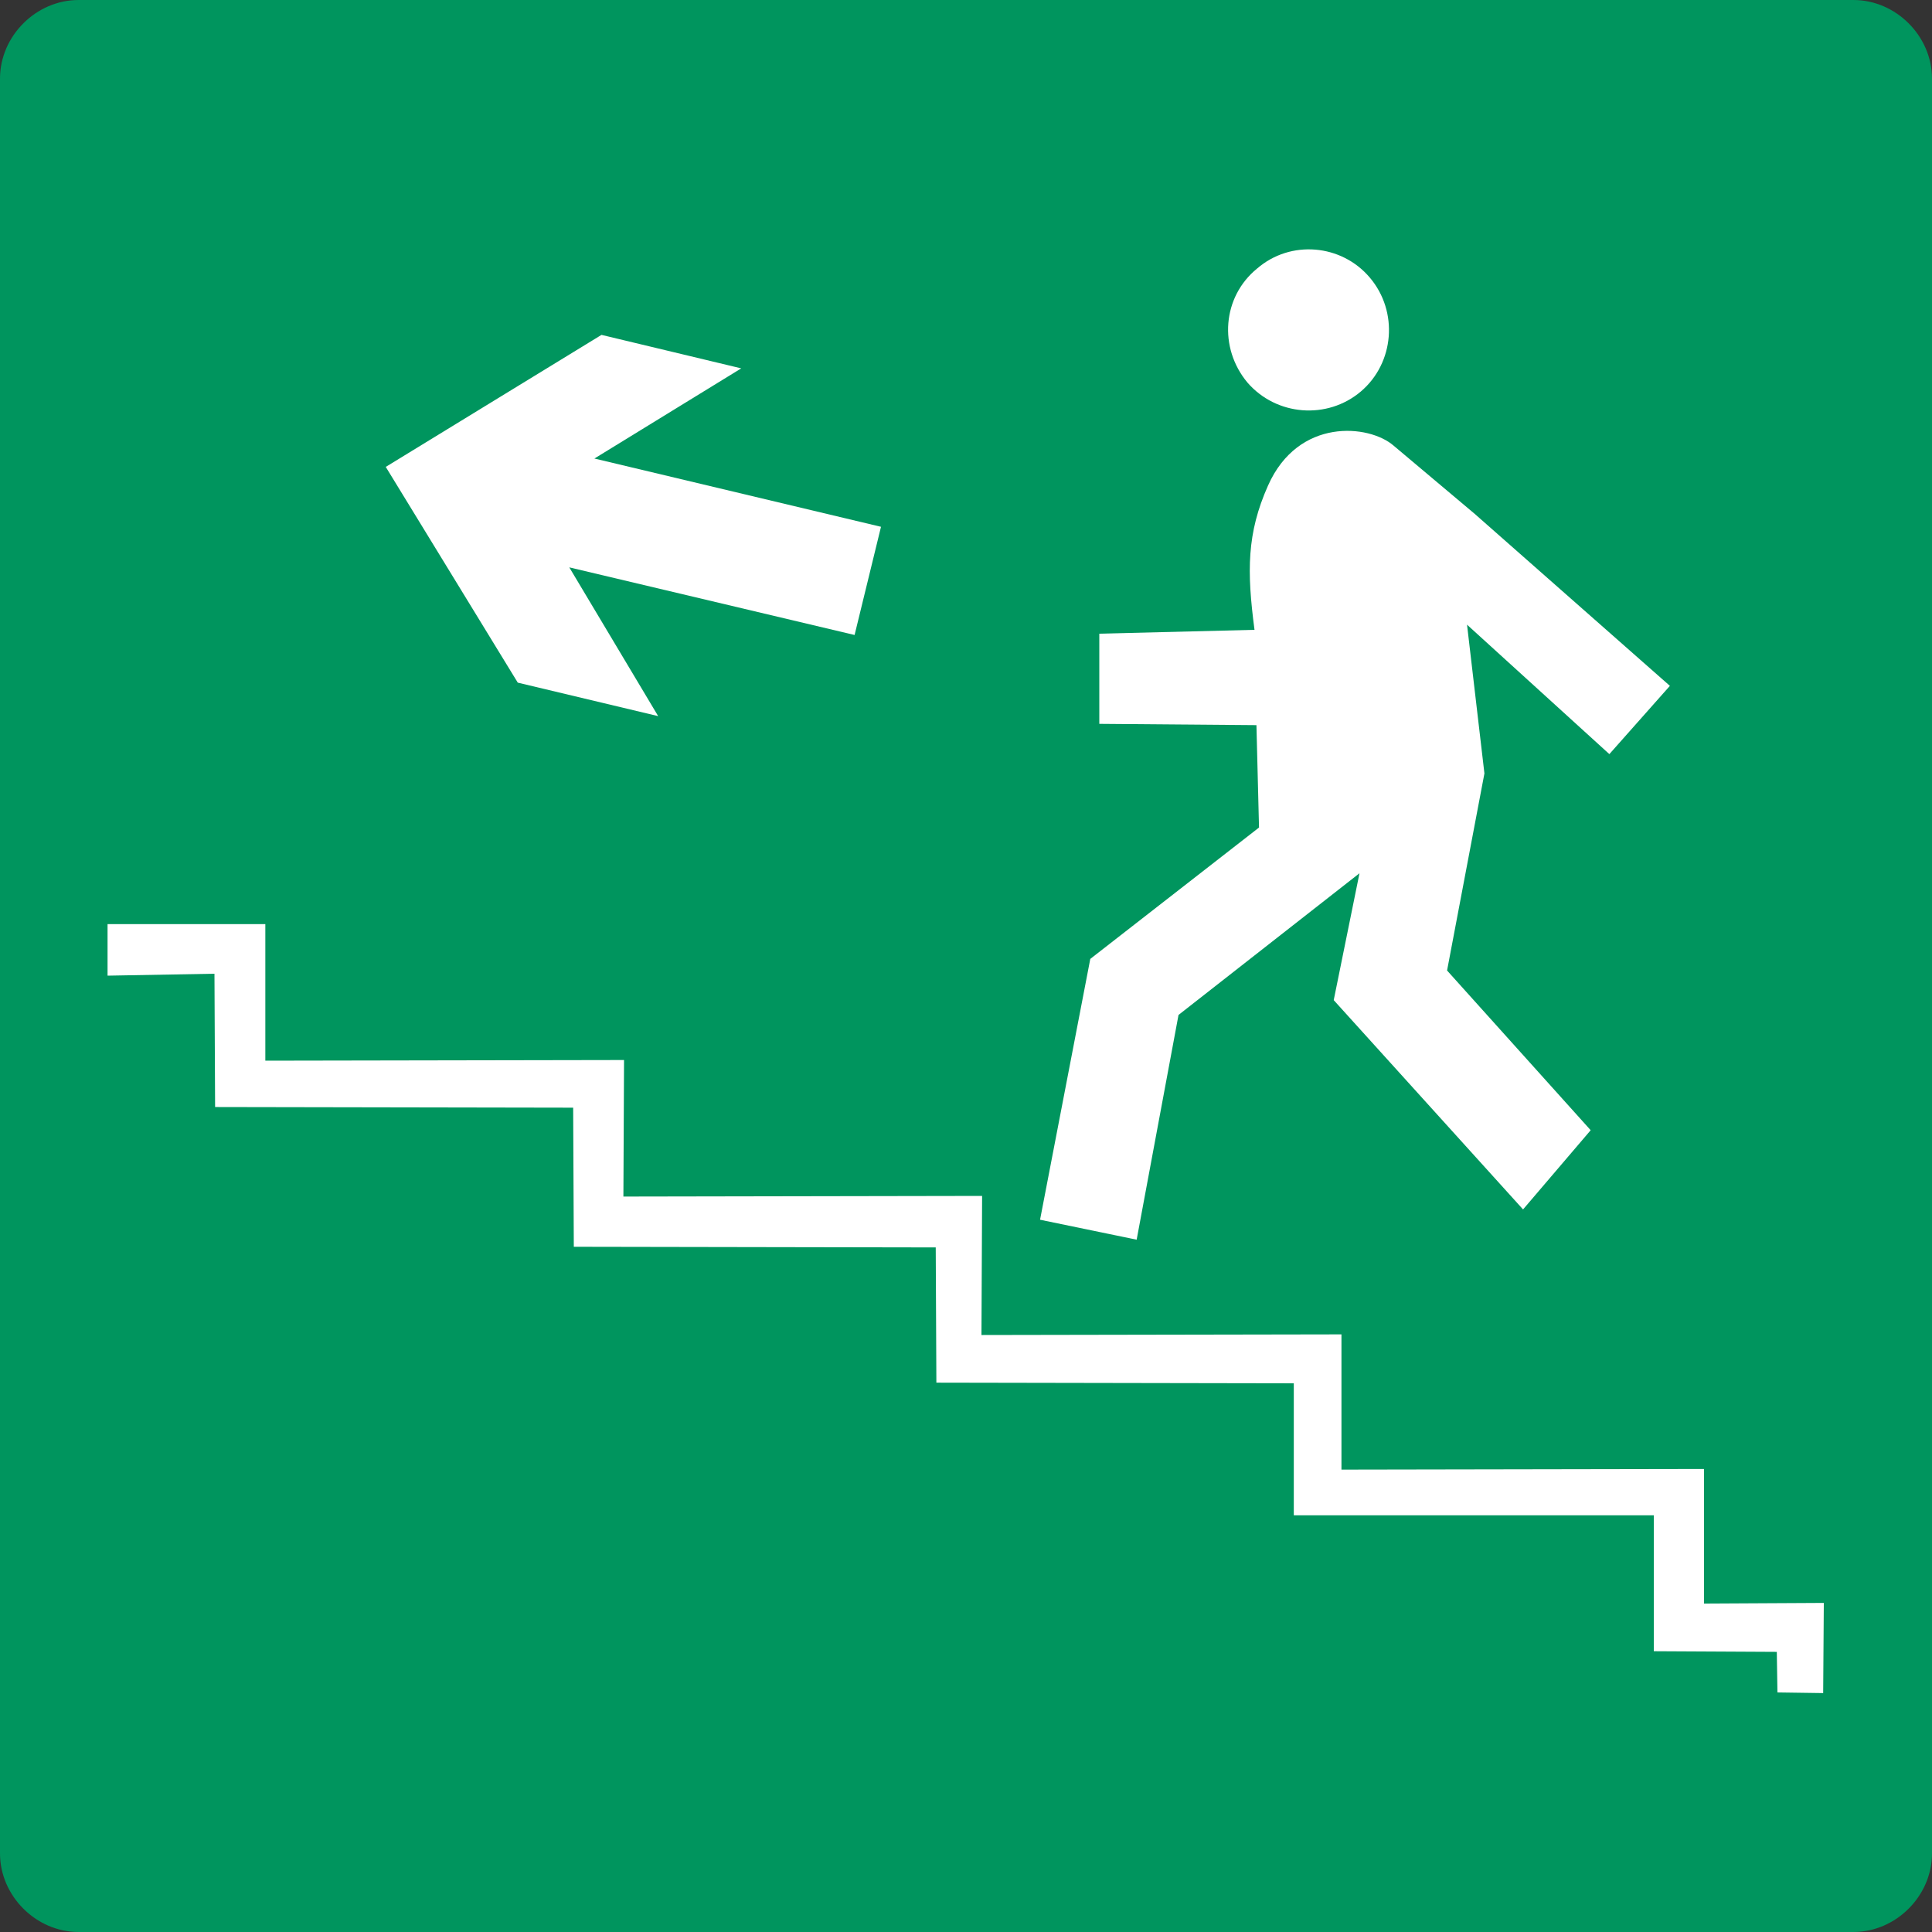
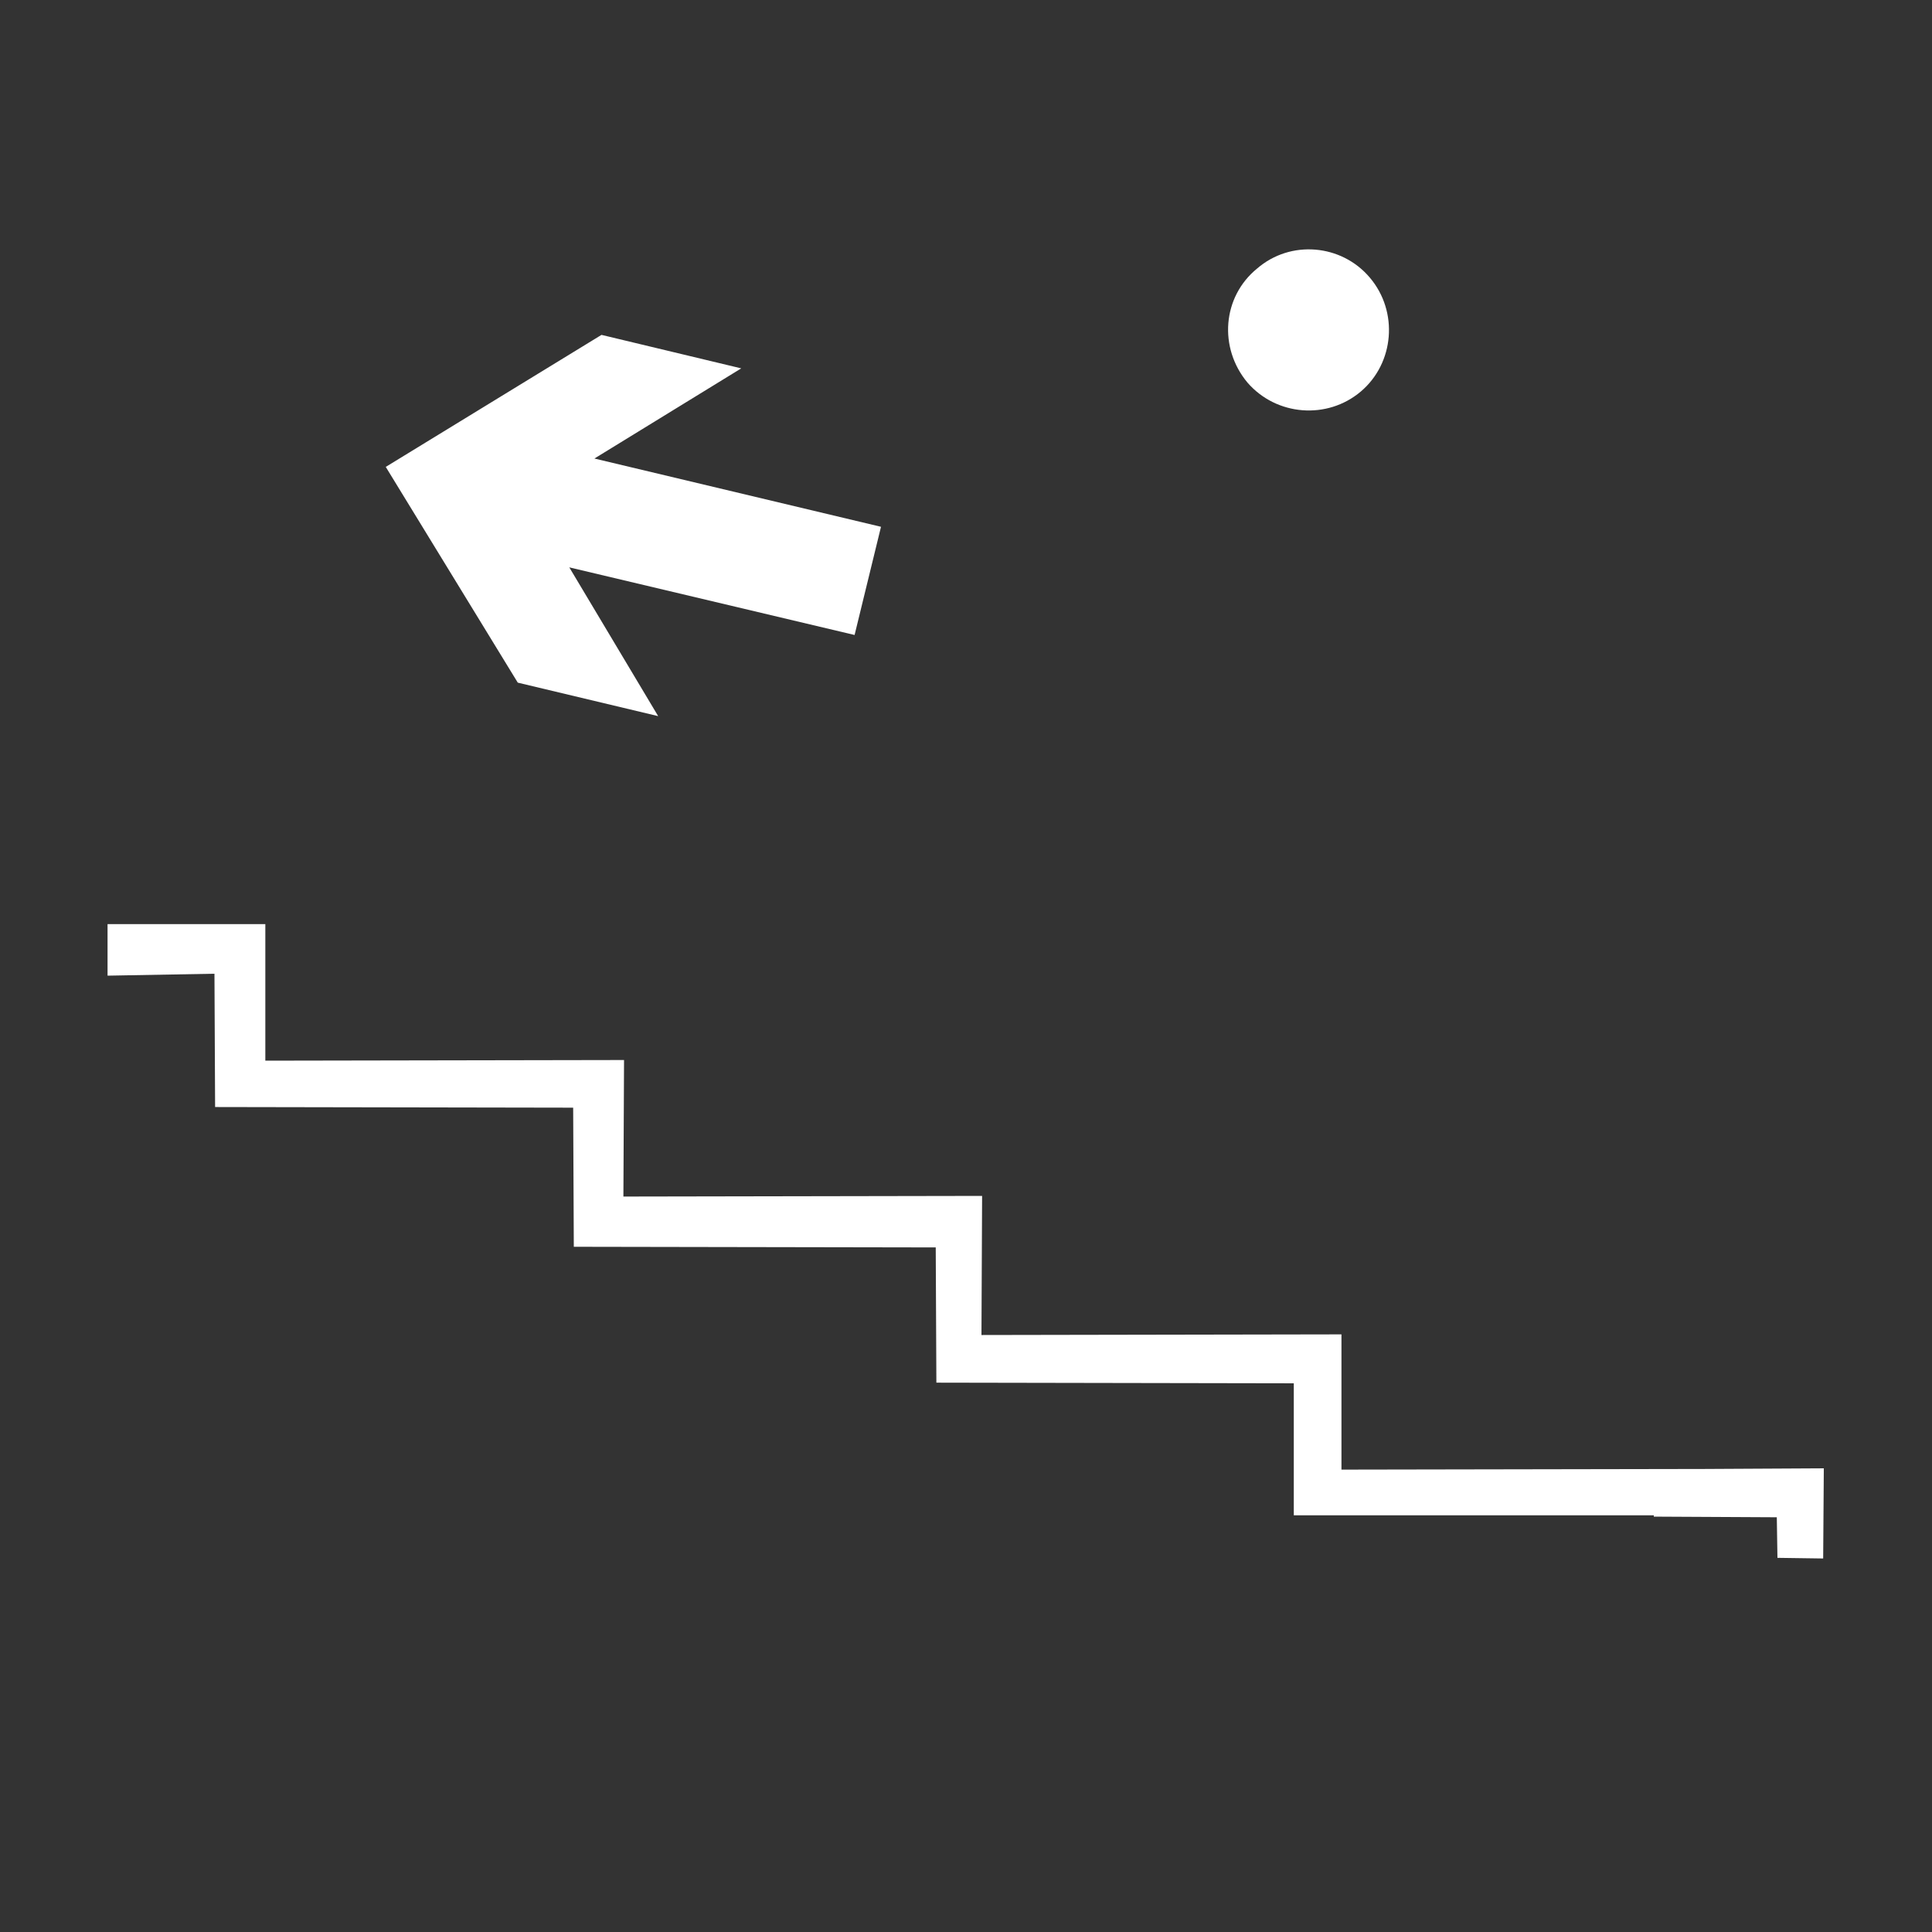
<svg xmlns="http://www.w3.org/2000/svg" height="288" viewBox="0 0 216 216" width="288">
  <rect x="0" y="0" width="216" height="216" fill="#333333" stroke="none" />
-   <path style="fill:#00955e" d="M396.854 312.945H198.422c-4.752 0-8.784 4.032-8.784 8.784V520.16c0 4.752 4.032 8.784 8.784 8.784h198.432c4.752 0 8.784-4.032 8.784-8.784V321.729c0-4.752-4.032-8.784-8.784-8.784z" transform="translate(-189.638 -312.945)" />
-   <path style="fill:#fff" d="M201.662 422.025v-5.76h17.64v15.264l40.104-.072-.072 15.264 40.104-.072-.072 15.552 40.248-.072v15.12l40.536-.072v15.048l13.392-.072-.072 10.08-5.112-.072-.072-4.536-13.752-.072V482.36h-40.248V467.6l-39.96-.072-.072-15.12-40.464-.072-.072-15.552-40.032-.072-.072-14.904zm51.624-45.648 31.896 7.56 2.952-12.096-32.04-7.632 16.416-10.08-15.624-3.744-24.12 14.76 14.76 24.12 15.696 3.744zm76.896-33.408c3.744-3.24 9.432-2.736 12.6 1.008 3.24 3.816 2.736 9.576-1.008 12.744-3.744 3.168-9.432 2.736-12.672-1.008-3.24-3.888-2.808-9.576 1.08-12.744z" transform="translate(-189.638 -312.945)" />
-   <path style="fill:#fff" d="M331.406 367.233c3.384-7.632 11.304-6.84 14.04-4.464l9.072 7.632 21.816 19.224-6.768 7.632-15.912-14.472 1.944 16.632-4.176 22.032 16.056 17.856-7.56 8.856-21.168-23.4 2.88-14.184-20.232 15.84-4.68 25.128-10.8-2.232 5.616-29.16 18.864-14.688-.288-11.448-17.568-.144v-10.08l17.352-.432c-.864-6.552-.864-10.8 1.512-16.128z" transform="translate(-189.638 -312.945)" />
+   <path style="fill:#fff" d="M201.662 422.025v-5.76h17.64v15.264l40.104-.072-.072 15.264 40.104-.072-.072 15.552 40.248-.072v15.12l40.536-.072l13.392-.072-.072 10.08-5.112-.072-.072-4.536-13.752-.072V482.36h-40.248V467.6l-39.96-.072-.072-15.12-40.464-.072-.072-15.552-40.032-.072-.072-14.904zm51.624-45.648 31.896 7.56 2.952-12.096-32.04-7.632 16.416-10.08-15.624-3.744-24.12 14.76 14.76 24.12 15.696 3.744zm76.896-33.408c3.744-3.24 9.432-2.736 12.6 1.008 3.24 3.816 2.736 9.576-1.008 12.744-3.744 3.168-9.432 2.736-12.672-1.008-3.24-3.888-2.808-9.576 1.08-12.744z" transform="translate(-189.638 -312.945)" />
</svg>